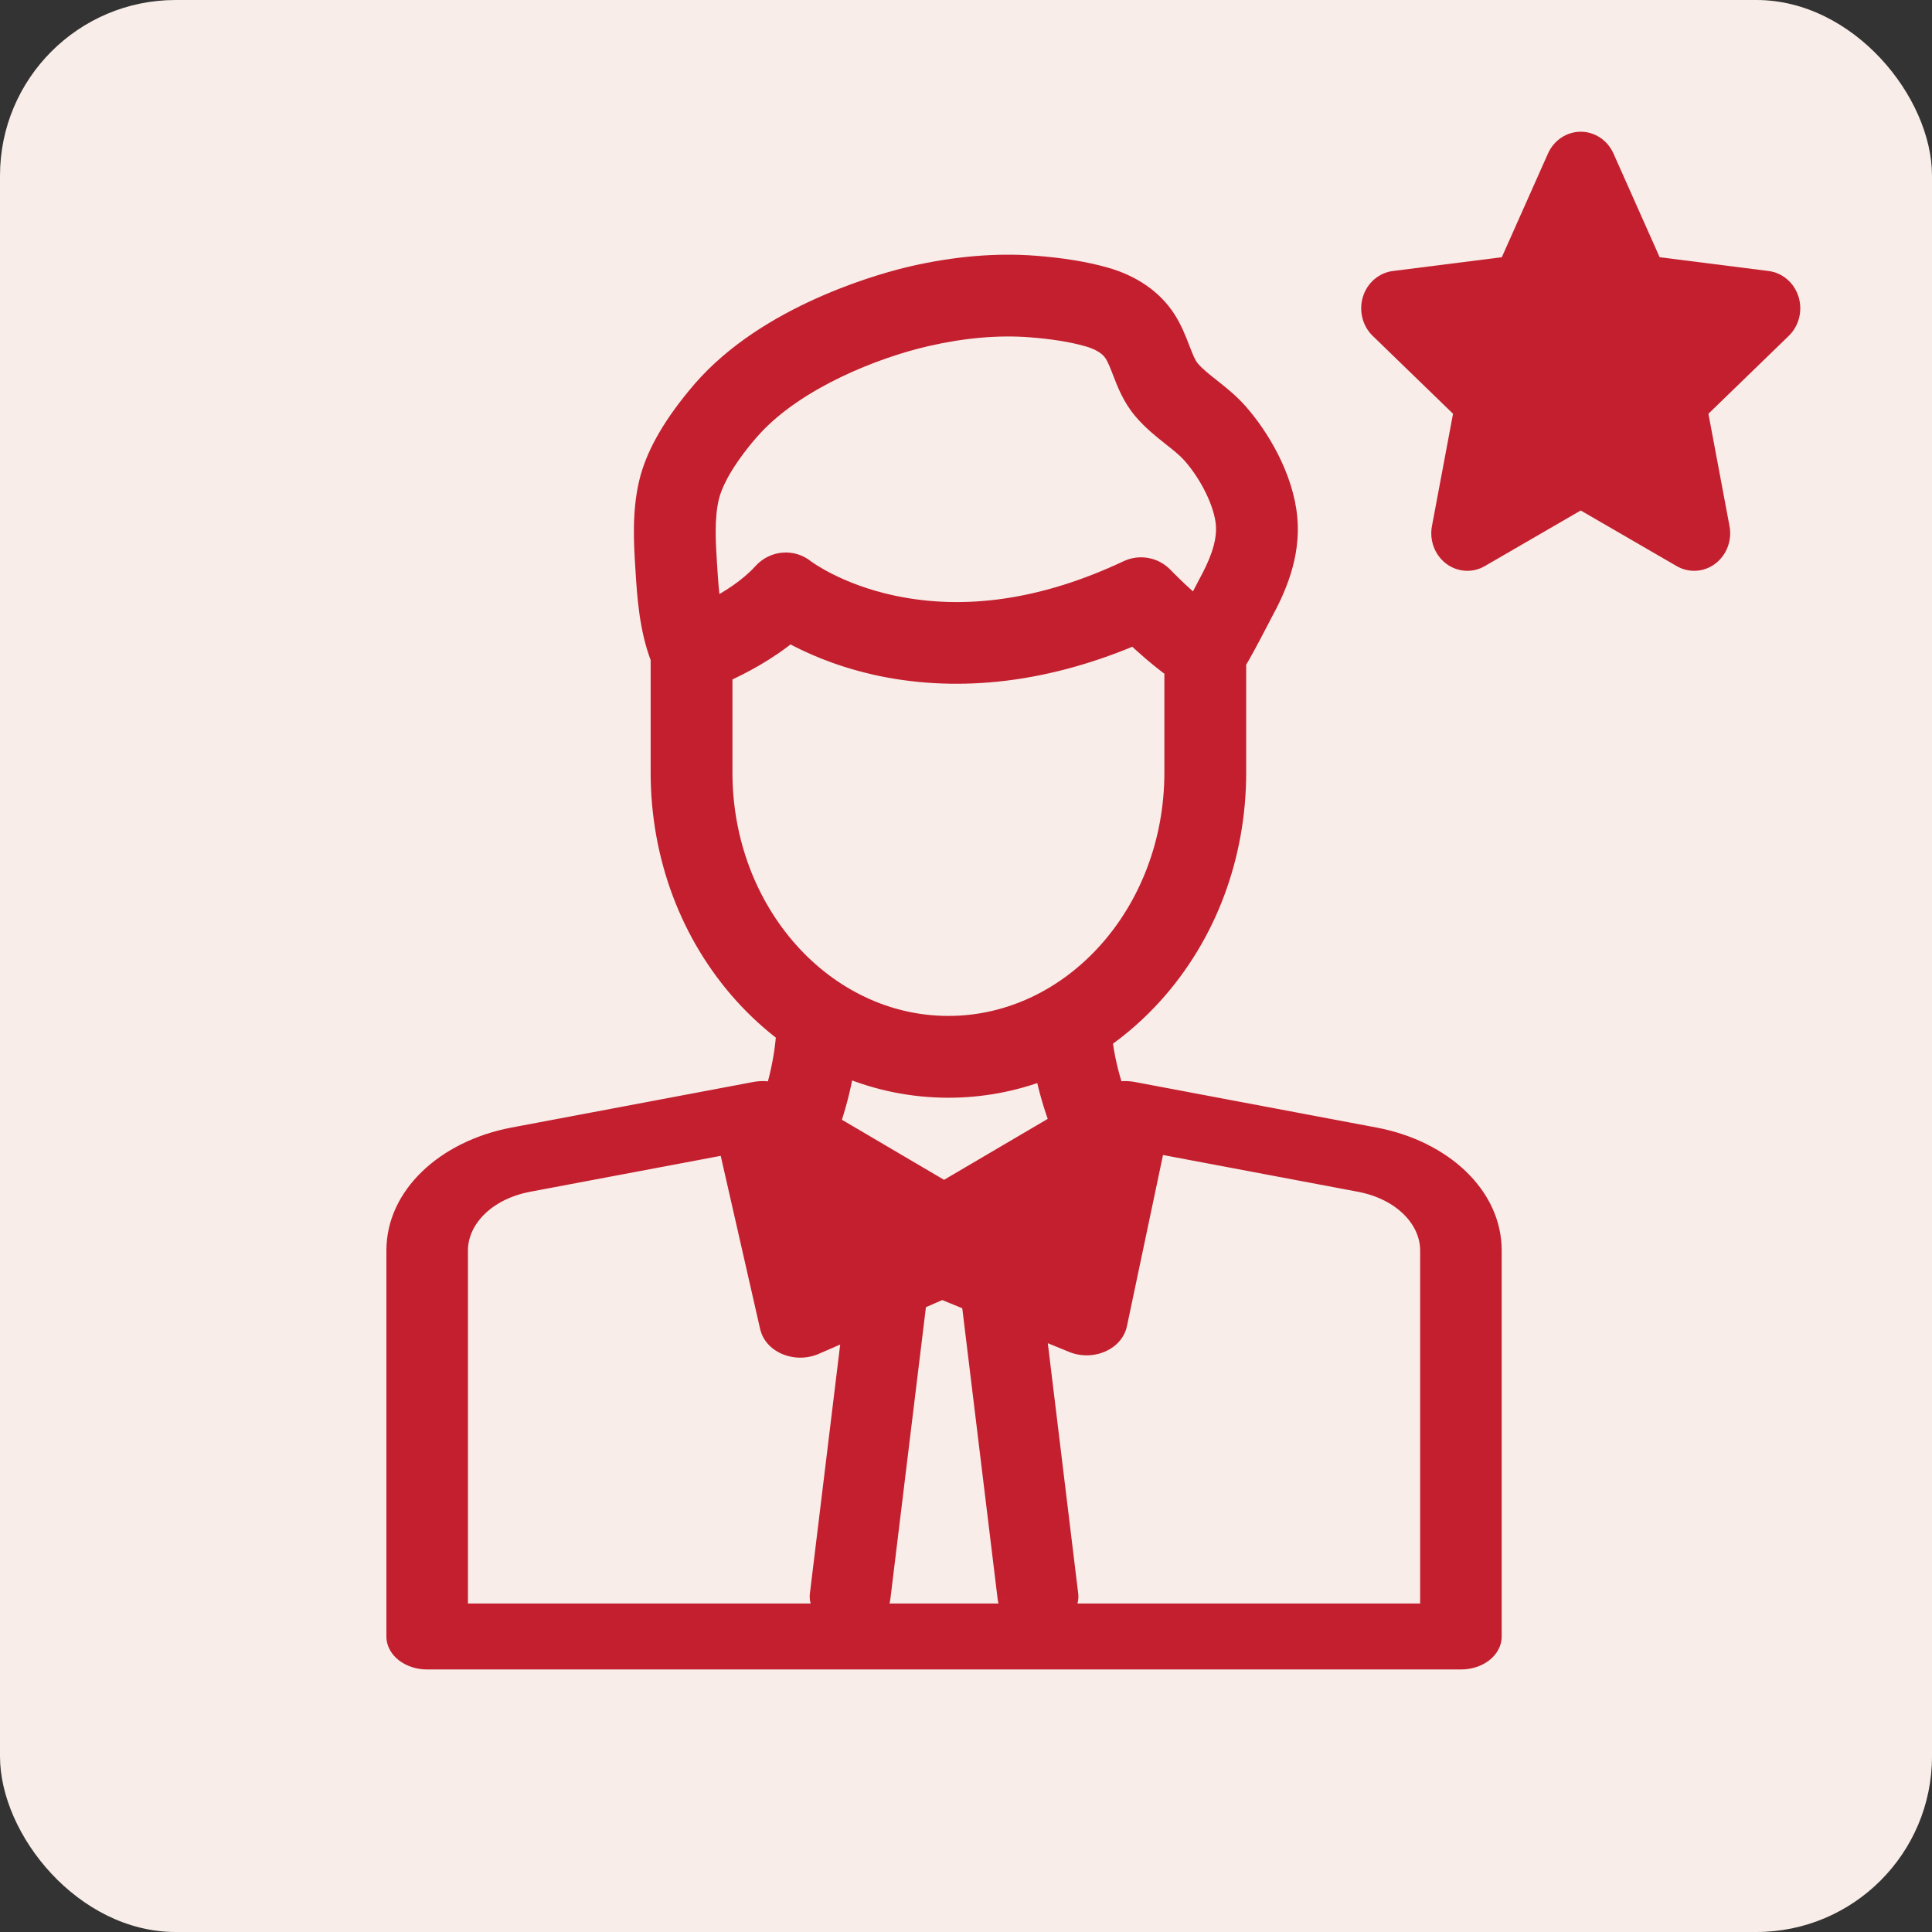
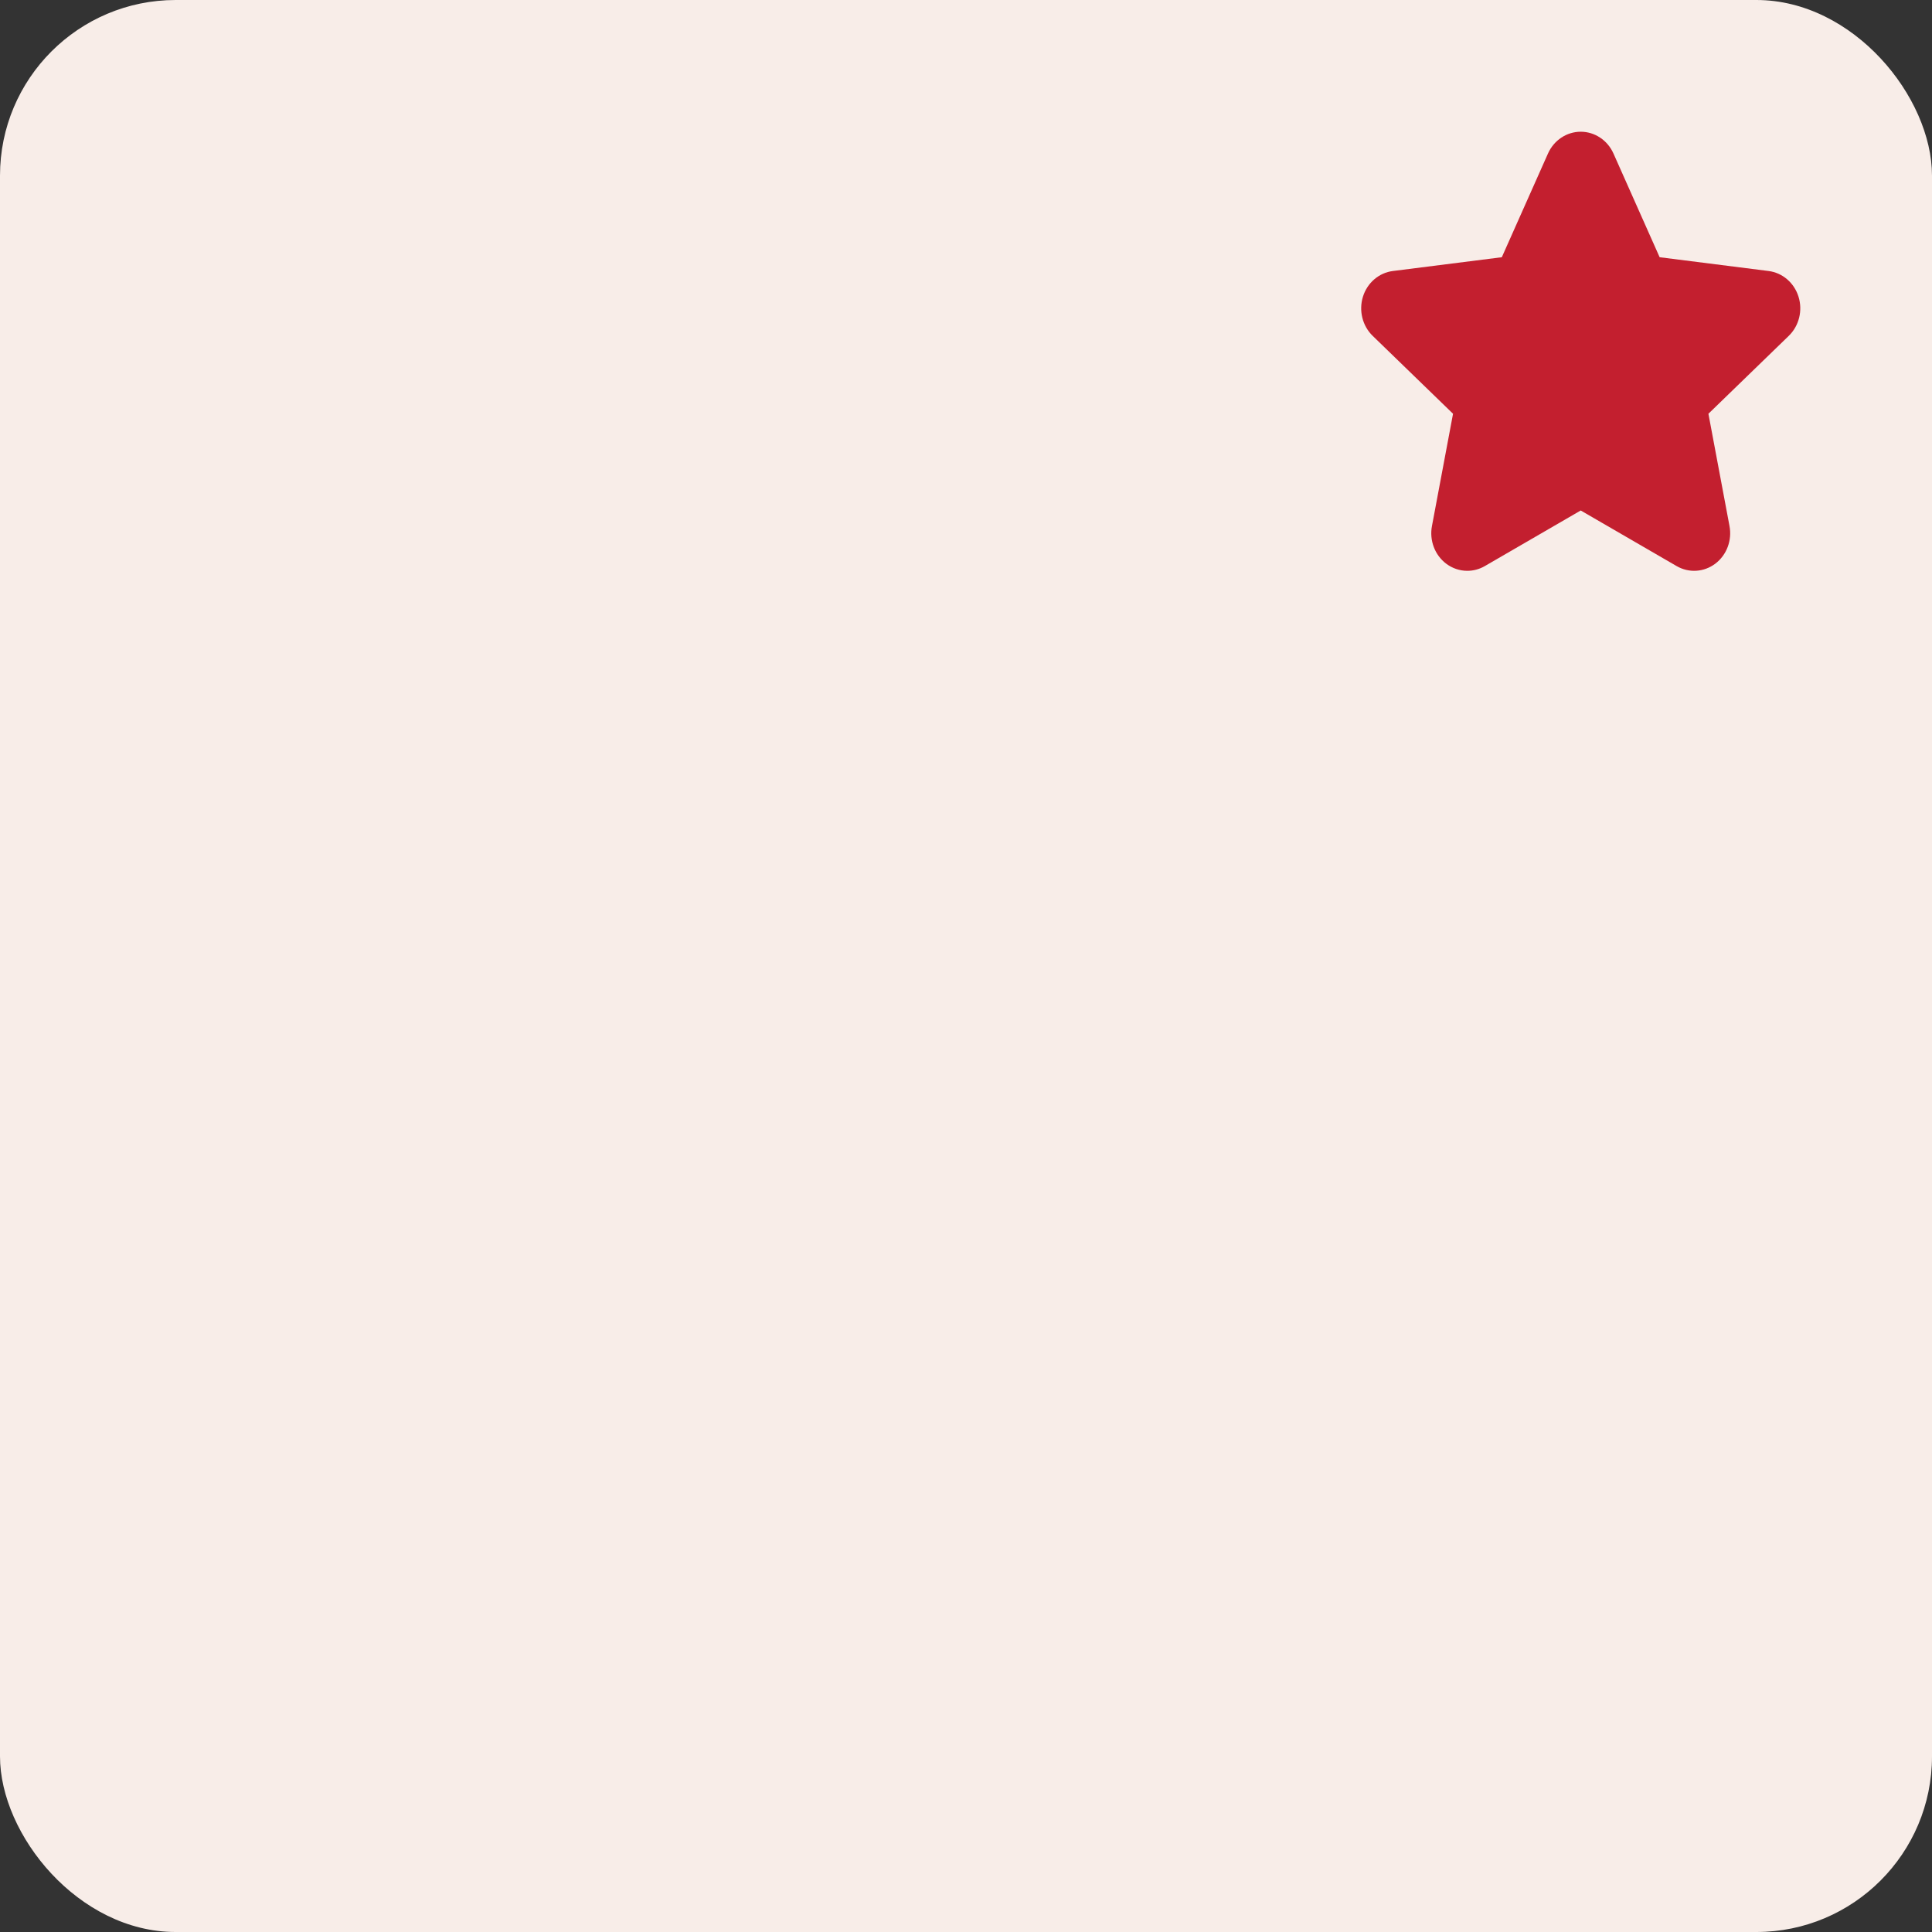
<svg xmlns="http://www.w3.org/2000/svg" width="44" height="44" viewBox="0 0 44 44" fill="none">
  <rect x="0" y="0" width="44" height="44" fill="#333333" stroke="none" />
  <rect width="44" height="44" rx="4" fill="#F8EDE8" />
  <mask id="path-2-outside-1_540_110" maskUnits="userSpaceOnUse" x="8" y="5" width="27" height="34" fill="black">
-     <rect fill="white" x="8" y="5" width="27" height="34" />
-     <path fill-rule="evenodd" clip-rule="evenodd" d="M15.018 14.998C14.756 14.31 14.71 13.584 14.67 12.938L14.67 12.938L14.67 12.938C14.635 12.372 14.591 11.669 14.754 10.986C14.896 10.388 15.249 9.752 15.831 9.041C15.921 8.93 16.016 8.822 16.113 8.718C17.683 7.039 20.268 6.378 20.771 6.262C21.755 6.036 22.696 5.956 23.57 6.023C24.185 6.07 24.706 6.156 25.163 6.284C25.787 6.459 26.276 6.796 26.575 7.259C26.725 7.491 26.817 7.729 26.898 7.939L26.898 7.939C26.974 8.134 27.039 8.302 27.126 8.405C27.245 8.547 27.41 8.677 27.585 8.815L27.585 8.815L27.585 8.815L27.586 8.815C27.785 8.972 28.01 9.15 28.214 9.381C28.706 9.936 29.261 10.862 29.346 11.799C29.425 12.667 29.082 13.424 28.774 13.987C28.767 13.999 28.753 14.027 28.733 14.065L28.719 14.092C28.453 14.605 28.292 14.901 28.181 15.083V17.592C28.181 19.503 27.505 21.304 26.279 22.662C25.928 23.05 25.544 23.389 25.134 23.676C25.18 24.06 25.269 24.452 25.402 24.849C25.53 24.817 25.67 24.812 25.805 24.837L31.312 25.875C32.895 26.174 34 27.244 34 28.478V37.27C34 37.574 33.674 37.821 33.272 37.821H9.728C9.326 37.821 9 37.574 9 37.27V28.478C9 27.244 10.105 26.174 11.688 25.875L17.195 24.837C17.341 24.81 17.494 24.817 17.632 24.858C17.741 24.489 17.844 24.029 17.876 23.539C17.537 23.283 17.217 22.99 16.92 22.662C15.694 21.304 15.018 19.503 15.018 17.592V14.998ZM24.105 25.57L21.5 27.101L18.934 25.593C19.055 25.235 19.175 24.805 19.254 24.331C19.993 24.639 20.785 24.799 21.6 24.799C22.351 24.799 23.082 24.663 23.77 24.401C23.848 24.788 23.96 25.179 24.105 25.57ZM16.572 26.09L12.04 26.945C11.108 27.12 10.457 27.751 10.457 28.478L10.457 36.719H18.839C18.701 36.614 18.625 36.468 18.643 36.312L19.376 30.297L18.594 30.638C18.524 30.672 18.446 30.696 18.362 30.709C18.316 30.716 18.27 30.72 18.226 30.72C17.888 30.72 17.586 30.525 17.512 30.245C17.51 30.237 17.508 30.229 17.506 30.221L16.582 26.161C16.577 26.137 16.573 26.114 16.572 26.09ZM19.883 36.719H23.116C23.007 36.636 22.935 36.527 22.92 36.404L22.1 29.654L21.458 29.391L20.902 29.633L20.078 36.404C20.063 36.527 19.991 36.636 19.883 36.719ZM24.161 36.719H32.543V28.478C32.543 27.751 31.892 27.12 30.96 26.945L26.325 26.071C26.323 26.098 26.32 26.125 26.314 26.153L25.471 30.153C25.467 30.177 25.461 30.2 25.453 30.224C25.365 30.487 25.074 30.667 24.749 30.667C24.707 30.667 24.665 30.664 24.622 30.658C24.541 30.646 24.466 30.624 24.397 30.593L23.623 30.276L24.357 36.312C24.375 36.468 24.299 36.614 24.161 36.719ZM27.229 13.785C27.284 13.681 27.347 13.56 27.42 13.419C27.456 13.35 27.481 13.302 27.491 13.285C27.699 12.904 27.932 12.406 27.889 11.931C27.847 11.465 27.53 10.815 27.119 10.351C27.002 10.218 26.845 10.094 26.679 9.964L26.679 9.964L26.679 9.964L26.679 9.963L26.679 9.963C26.465 9.795 26.223 9.604 26.009 9.35C25.763 9.059 25.641 8.744 25.534 8.466L25.534 8.466C25.473 8.308 25.415 8.159 25.347 8.053C25.217 7.853 24.96 7.746 24.768 7.692C24.404 7.59 23.976 7.521 23.458 7.481C22.731 7.426 21.938 7.495 21.098 7.688C19.912 7.961 18.174 8.655 17.182 9.717C17.107 9.797 17.033 9.882 16.962 9.968C16.424 10.626 16.238 11.069 16.177 11.326C16.064 11.796 16.099 12.354 16.13 12.847L16.13 12.847L16.13 12.847C16.151 13.182 16.172 13.523 16.224 13.846C16.597 13.652 17.039 13.374 17.353 13.027C17.613 12.739 18.045 12.699 18.347 12.942C18.387 12.972 19.093 13.492 20.311 13.755C21.985 14.117 23.79 13.851 25.675 12.962C25.961 12.828 26.301 12.892 26.518 13.121C26.523 13.126 26.835 13.454 27.229 13.785ZM16.481 15.346V17.592C16.481 20.76 18.777 23.337 21.599 23.337C24.422 23.337 26.718 20.76 26.718 17.592V15.243C26.379 14.995 26.061 14.714 25.829 14.496C24.774 14.943 23.721 15.222 22.693 15.326C21.736 15.422 20.799 15.368 19.909 15.165C19.055 14.969 18.403 14.671 17.983 14.438C17.468 14.86 16.884 15.164 16.481 15.346Z" />
-   </mask>
-   <path fill-rule="evenodd" clip-rule="evenodd" d="M15.018 14.998C14.756 14.31 14.71 13.584 14.67 12.938L14.67 12.938L14.67 12.938C14.635 12.372 14.591 11.669 14.754 10.986C14.896 10.388 15.249 9.752 15.831 9.041C15.921 8.93 16.016 8.822 16.113 8.718C17.683 7.039 20.268 6.378 20.771 6.262C21.755 6.036 22.696 5.956 23.57 6.023C24.185 6.07 24.706 6.156 25.163 6.284C25.787 6.459 26.276 6.796 26.575 7.259C26.725 7.491 26.817 7.729 26.898 7.939L26.898 7.939C26.974 8.134 27.039 8.302 27.126 8.405C27.245 8.547 27.41 8.677 27.585 8.815L27.585 8.815L27.585 8.815L27.586 8.815C27.785 8.972 28.01 9.15 28.214 9.381C28.706 9.936 29.261 10.862 29.346 11.799C29.425 12.667 29.082 13.424 28.774 13.987C28.767 13.999 28.753 14.027 28.733 14.065L28.719 14.092C28.453 14.605 28.292 14.901 28.181 15.083V17.592C28.181 19.503 27.505 21.304 26.279 22.662C25.928 23.05 25.544 23.389 25.134 23.676C25.18 24.06 25.269 24.452 25.402 24.849C25.53 24.817 25.67 24.812 25.805 24.837L31.312 25.875C32.895 26.174 34 27.244 34 28.478V37.27C34 37.574 33.674 37.821 33.272 37.821H9.728C9.326 37.821 9 37.574 9 37.27V28.478C9 27.244 10.105 26.174 11.688 25.875L17.195 24.837C17.341 24.81 17.494 24.817 17.632 24.858C17.741 24.489 17.844 24.029 17.876 23.539C17.537 23.283 17.217 22.99 16.92 22.662C15.694 21.304 15.018 19.503 15.018 17.592V14.998ZM24.105 25.57L21.5 27.101L18.934 25.593C19.055 25.235 19.175 24.805 19.254 24.331C19.993 24.639 20.785 24.799 21.6 24.799C22.351 24.799 23.082 24.663 23.77 24.401C23.848 24.788 23.96 25.179 24.105 25.57ZM16.572 26.09L12.04 26.945C11.108 27.12 10.457 27.751 10.457 28.478L10.457 36.719H18.839C18.701 36.614 18.625 36.468 18.643 36.312L19.376 30.297L18.594 30.638C18.524 30.672 18.446 30.696 18.362 30.709C18.316 30.716 18.27 30.72 18.226 30.72C17.888 30.72 17.586 30.525 17.512 30.245C17.51 30.237 17.508 30.229 17.506 30.221L16.582 26.161C16.577 26.137 16.573 26.114 16.572 26.09ZM19.883 36.719H23.116C23.007 36.636 22.935 36.527 22.92 36.404L22.1 29.654L21.458 29.391L20.902 29.633L20.078 36.404C20.063 36.527 19.991 36.636 19.883 36.719ZM24.161 36.719H32.543V28.478C32.543 27.751 31.892 27.12 30.96 26.945L26.325 26.071C26.323 26.098 26.32 26.125 26.314 26.153L25.471 30.153C25.467 30.177 25.461 30.2 25.453 30.224C25.365 30.487 25.074 30.667 24.749 30.667C24.707 30.667 24.665 30.664 24.622 30.658C24.541 30.646 24.466 30.624 24.397 30.593L23.623 30.276L24.357 36.312C24.375 36.468 24.299 36.614 24.161 36.719ZM27.229 13.785C27.284 13.681 27.347 13.56 27.42 13.419C27.456 13.35 27.481 13.302 27.491 13.285C27.699 12.904 27.932 12.406 27.889 11.931C27.847 11.465 27.53 10.815 27.119 10.351C27.002 10.218 26.845 10.094 26.679 9.964L26.679 9.964L26.679 9.964L26.679 9.963L26.679 9.963C26.465 9.795 26.223 9.604 26.009 9.35C25.763 9.059 25.641 8.744 25.534 8.466L25.534 8.466C25.473 8.308 25.415 8.159 25.347 8.053C25.217 7.853 24.96 7.746 24.768 7.692C24.404 7.59 23.976 7.521 23.458 7.481C22.731 7.426 21.938 7.495 21.098 7.688C19.912 7.961 18.174 8.655 17.182 9.717C17.107 9.797 17.033 9.882 16.962 9.968C16.424 10.626 16.238 11.069 16.177 11.326C16.064 11.796 16.099 12.354 16.13 12.847L16.13 12.847L16.13 12.847C16.151 13.182 16.172 13.523 16.224 13.846C16.597 13.652 17.039 13.374 17.353 13.027C17.613 12.739 18.045 12.699 18.347 12.942C18.387 12.972 19.093 13.492 20.311 13.755C21.985 14.117 23.79 13.851 25.675 12.962C25.961 12.828 26.301 12.892 26.518 13.121C26.523 13.126 26.835 13.454 27.229 13.785ZM16.481 15.346V17.592C16.481 20.76 18.777 23.337 21.599 23.337C24.422 23.337 26.718 20.76 26.718 17.592V15.243C26.379 14.995 26.061 14.714 25.829 14.496C24.774 14.943 23.721 15.222 22.693 15.326C21.736 15.422 20.799 15.368 19.909 15.165C19.055 14.969 18.403 14.671 17.983 14.438C17.468 14.86 16.884 15.164 16.481 15.346Z" fill="#C31F2F" />
+     </mask>
  <path d="M14.67 12.938L14.87 12.925L14.87 12.924L14.67 12.938ZM15.018 14.998H15.218V14.961L15.205 14.927L15.018 14.998ZM14.67 12.938L14.47 12.95L14.47 12.952L14.67 12.938ZM14.67 12.938L14.87 12.925L14.87 12.925L14.67 12.938ZM14.754 10.986L14.948 11.033L14.948 11.033L14.754 10.986ZM15.831 9.041L15.676 8.915L15.676 8.915L15.831 9.041ZM16.113 8.718L16.26 8.854L16.26 8.854L16.113 8.718ZM20.771 6.262L20.726 6.067L20.726 6.067L20.771 6.262ZM23.57 6.023L23.585 5.824L23.585 5.824L23.57 6.023ZM25.163 6.284L25.217 6.091L25.217 6.091L25.163 6.284ZM26.575 7.259L26.407 7.367L26.407 7.367L26.575 7.259ZM26.898 7.939L26.712 8.011L26.712 8.011L26.898 7.939ZM26.898 7.939L27.085 7.867L27.085 7.866L26.898 7.939ZM27.126 8.405L26.973 8.534L26.973 8.534L27.126 8.405ZM27.585 8.815L27.713 8.661L27.709 8.658L27.585 8.815ZM27.585 8.815L27.457 8.969L27.463 8.973L27.469 8.978L27.585 8.815ZM27.585 8.815L27.709 8.658L27.701 8.652L27.585 8.815ZM27.586 8.815L27.462 8.972L27.462 8.972L27.586 8.815ZM28.214 9.381L28.065 9.514L28.065 9.514L28.214 9.381ZM29.346 11.799L29.147 11.817V11.817L29.346 11.799ZM28.774 13.987L28.598 13.891L28.598 13.892L28.774 13.987ZM28.733 14.065L28.911 14.157L28.911 14.157L28.733 14.065ZM28.719 14.092L28.897 14.184L28.897 14.184L28.719 14.092ZM28.181 15.083L28.01 14.979L27.981 15.027V15.083H28.181ZM26.279 22.662L26.427 22.796L26.279 22.662ZM25.134 23.676L25.019 23.513L24.921 23.581L24.935 23.7L25.134 23.676ZM25.402 24.849L25.212 24.912L25.27 25.087L25.45 25.043L25.402 24.849ZM25.805 24.837L25.842 24.641L25.842 24.641L25.805 24.837ZM31.312 25.875L31.349 25.679H31.349L31.312 25.875ZM11.688 25.875L11.651 25.679H11.651L11.688 25.875ZM17.195 24.837L17.158 24.641L17.158 24.641L17.195 24.837ZM17.632 24.858L17.576 25.05L17.767 25.105L17.824 24.914L17.632 24.858ZM17.876 23.539L18.076 23.552L18.083 23.444L17.997 23.379L17.876 23.539ZM16.92 22.662L16.772 22.796L16.772 22.796L16.92 22.662ZM21.5 27.101L21.399 27.274L21.5 27.333L21.601 27.274L21.5 27.101ZM24.105 25.57L24.206 25.742L24.351 25.657L24.293 25.5L24.105 25.57ZM18.934 25.593L18.744 25.528L18.692 25.683L18.832 25.765L18.934 25.593ZM19.254 24.331L19.331 24.147L19.099 24.05L19.057 24.298L19.254 24.331ZM23.77 24.401L23.966 24.361L23.919 24.13L23.699 24.214L23.77 24.401ZM16.572 26.09L16.771 26.074L16.752 25.853L16.534 25.894L16.572 26.09ZM12.04 26.945L12.077 27.141L12.077 27.141L12.04 26.945ZM10.457 28.478H10.657H10.457ZM10.457 36.719H10.257L10.257 36.919H10.457V36.719ZM18.839 36.719V36.919H19.429L18.96 36.56L18.839 36.719ZM18.643 36.312L18.445 36.288L18.445 36.288L18.643 36.312ZM19.376 30.297L19.574 30.322L19.617 29.974L19.296 30.114L19.376 30.297ZM18.594 30.638L18.514 30.454L18.507 30.458L18.594 30.638ZM18.362 30.709L18.331 30.512L18.331 30.512L18.362 30.709ZM17.512 30.245L17.705 30.193L17.705 30.193L17.512 30.245ZM17.506 30.221L17.702 30.179L17.701 30.177L17.506 30.221ZM16.582 26.161L16.387 26.205L16.387 26.205L16.582 26.161ZM19.883 36.719L19.761 36.56L19.291 36.919H19.883V36.719ZM23.116 36.719V36.919H23.707L23.237 36.56L23.116 36.719ZM22.92 36.404L22.722 36.428L22.722 36.429L22.92 36.404ZM22.1 29.654L22.299 29.629L22.284 29.513L22.176 29.468L22.1 29.654ZM21.458 29.391L21.534 29.206L21.455 29.174L21.378 29.208L21.458 29.391ZM20.902 29.633L20.823 29.449L20.718 29.495L20.704 29.609L20.902 29.633ZM20.078 36.404L19.879 36.38L19.879 36.38L20.078 36.404ZM24.161 36.719L24.04 36.56L23.57 36.919H24.161V36.719ZM32.543 36.719V36.919H32.743V36.719H32.543ZM30.96 26.945L30.923 27.141L30.923 27.141L30.96 26.945ZM26.325 26.071L26.362 25.874L26.135 25.832L26.125 26.062L26.325 26.071ZM26.314 26.153L26.119 26.111L26.119 26.111L26.314 26.153ZM25.471 30.153L25.275 30.112L25.274 30.117L25.471 30.153ZM25.453 30.224L25.263 30.16L25.263 30.16L25.453 30.224ZM24.622 30.658L24.651 30.46L24.651 30.46L24.622 30.658ZM24.397 30.593L24.48 30.41L24.473 30.408L24.397 30.593ZM23.623 30.276L23.699 30.091L23.383 29.962L23.424 30.3L23.623 30.276ZM24.357 36.312L24.555 36.288L24.555 36.288L24.357 36.312ZM27.42 13.419L27.243 13.327V13.327L27.42 13.419ZM27.229 13.785L27.1 13.938L27.29 14.098L27.406 13.879L27.229 13.785ZM27.491 13.285L27.666 13.381L27.666 13.381L27.491 13.285ZM27.889 11.931L27.69 11.949V11.949L27.889 11.931ZM27.119 10.351L27.269 10.218L27.269 10.218L27.119 10.351ZM26.679 9.964L26.551 10.117L26.555 10.121L26.679 9.964ZM26.679 9.964L26.807 9.81L26.802 9.806L26.679 9.964ZM26.679 9.963L26.555 10.12L26.556 10.121L26.679 9.963ZM26.679 9.963L26.803 9.806L26.803 9.806L26.679 9.963ZM26.009 9.35L26.161 9.221L26.161 9.221L26.009 9.35ZM25.534 8.466L25.72 8.394L25.718 8.387L25.534 8.466ZM25.534 8.466L25.347 8.538L25.35 8.545L25.534 8.466ZM25.347 8.053L25.179 8.162L25.179 8.162L25.347 8.053ZM24.768 7.692L24.714 7.885L24.714 7.885L24.768 7.692ZM23.458 7.481L23.473 7.282L23.473 7.282L23.458 7.481ZM21.098 7.688L21.143 7.883L21.143 7.883L21.098 7.688ZM17.182 9.717L17.328 9.853L17.328 9.853L17.182 9.717ZM16.962 9.968L16.808 9.841L16.808 9.841L16.962 9.968ZM16.177 11.326L15.982 11.279L15.982 11.279L16.177 11.326ZM16.13 12.847L16.33 12.835L16.329 12.834L16.13 12.847ZM16.13 12.847L15.93 12.859L15.93 12.859L16.13 12.847ZM16.13 12.847L16.33 12.835L16.33 12.834L16.13 12.847ZM16.224 13.846L16.027 13.878L16.071 14.151L16.317 14.023L16.224 13.846ZM17.353 13.027L17.204 12.893L17.204 12.893L17.353 13.027ZM18.347 12.942L18.221 13.098L18.227 13.102L18.347 12.942ZM20.311 13.755L20.353 13.56L20.353 13.56L20.311 13.755ZM25.675 12.962L25.59 12.781L25.59 12.781L25.675 12.962ZM26.518 13.121L26.373 13.259L26.373 13.259L26.518 13.121ZM16.481 15.346L16.399 15.164L16.281 15.217V15.346H16.481ZM26.718 15.243H26.918V15.141L26.836 15.081L26.718 15.243ZM25.829 14.496L25.966 14.35L25.871 14.261L25.751 14.312L25.829 14.496ZM22.693 15.326L22.713 15.525L22.693 15.326ZM19.909 15.165L19.864 15.359L19.864 15.36L19.909 15.165ZM17.983 14.438L18.081 14.263L17.962 14.197L17.857 14.283L17.983 14.438ZM14.47 12.95C14.51 13.592 14.556 14.348 14.831 15.069L15.205 14.927C14.955 14.272 14.91 13.575 14.87 12.925L14.47 12.95ZM14.47 12.952L14.47 12.952L14.87 12.924L14.87 12.924L14.47 12.952ZM14.47 12.95L14.47 12.95L14.87 12.926L14.87 12.925L14.47 12.95ZM14.559 10.94C14.388 11.656 14.435 12.389 14.47 12.95L14.87 12.925C14.834 12.356 14.793 11.682 14.948 11.033L14.559 10.94ZM15.676 8.915C15.083 9.638 14.712 10.302 14.559 10.94L14.948 11.033C15.081 10.475 15.414 9.866 15.985 9.168L15.676 8.915ZM15.967 8.581C15.867 8.688 15.769 8.8 15.676 8.915L15.985 9.168C16.073 9.06 16.166 8.955 16.26 8.854L15.967 8.581ZM20.726 6.067C20.468 6.127 19.683 6.324 18.763 6.72C17.845 7.115 16.779 7.713 15.967 8.581L16.26 8.854C17.018 8.043 18.029 7.471 18.921 7.087C19.812 6.704 20.572 6.513 20.816 6.457L20.726 6.067ZM23.585 5.824C22.689 5.755 21.727 5.837 20.726 6.067L20.816 6.457C21.782 6.235 22.704 6.157 23.555 6.222L23.585 5.824ZM25.217 6.091C24.744 5.959 24.209 5.872 23.585 5.824L23.555 6.222C24.16 6.269 24.667 6.353 25.109 6.476L25.217 6.091ZM26.743 7.15C26.413 6.639 25.88 6.277 25.217 6.091L25.109 6.476C25.695 6.641 26.139 6.953 26.407 7.367L26.743 7.15ZM27.085 7.867C27.004 7.658 26.906 7.402 26.743 7.15L26.407 7.367C26.545 7.58 26.63 7.799 26.712 8.011L27.085 7.867ZM27.085 7.866L27.084 7.866L26.712 8.011L26.712 8.012L27.085 7.866ZM27.278 8.276C27.218 8.205 27.165 8.075 27.085 7.867L26.712 8.011C26.782 8.193 26.859 8.4 26.973 8.534L27.278 8.276ZM27.709 8.658C27.53 8.517 27.383 8.399 27.278 8.276L26.973 8.534C27.108 8.695 27.291 8.838 27.461 8.972L27.709 8.658ZM27.713 8.661L27.713 8.661L27.457 8.969L27.457 8.969L27.713 8.661ZM27.701 8.652L27.701 8.652L27.469 8.978L27.469 8.978L27.701 8.652ZM27.71 8.659L27.709 8.658L27.461 8.972L27.462 8.972L27.71 8.659ZM28.364 9.248C28.147 9.003 27.907 8.814 27.709 8.658L27.462 8.972C27.662 9.13 27.874 9.298 28.065 9.514L28.364 9.248ZM29.545 11.781C29.455 10.787 28.872 9.821 28.364 9.248L28.065 9.514C28.54 10.05 29.067 10.938 29.147 11.817L29.545 11.781ZM28.949 14.083C29.261 13.513 29.63 12.711 29.545 11.781L29.147 11.817C29.22 12.623 28.902 13.336 28.598 13.891L28.949 14.083ZM28.911 14.157C28.931 14.117 28.944 14.092 28.95 14.082L28.598 13.892C28.59 13.906 28.575 13.936 28.555 13.973L28.911 14.157ZM28.897 14.184L28.911 14.157L28.555 13.973L28.541 14L28.897 14.184ZM28.352 15.188C28.467 14.998 28.631 14.697 28.897 14.184L28.541 14C28.275 14.513 28.117 14.803 28.01 14.979L28.352 15.188ZM28.381 17.592V15.083H27.981V17.592H28.381ZM26.427 22.796C27.689 21.399 28.381 19.55 28.381 17.592H27.981C27.981 19.456 27.322 21.208 26.13 22.527L26.427 22.796ZM25.248 23.84C25.671 23.544 26.066 23.195 26.427 22.796L26.13 22.527C25.789 22.905 25.416 23.234 25.019 23.513L25.248 23.84ZM25.591 24.785C25.463 24.401 25.377 24.022 25.332 23.653L24.935 23.7C24.983 24.099 25.076 24.504 25.212 24.912L25.591 24.785ZM25.45 25.043C25.551 25.017 25.662 25.014 25.768 25.034L25.842 24.641C25.679 24.61 25.51 24.616 25.353 24.654L25.45 25.043ZM25.768 25.034L31.275 26.072L31.349 25.679L25.842 24.641L25.768 25.034ZM31.275 26.072C32.803 26.36 33.8 27.375 33.8 28.478H34.2C34.2 27.112 32.987 25.988 31.349 25.679L31.275 26.072ZM33.8 28.478V37.27H34.2V28.478H33.8ZM33.8 37.27C33.8 37.346 33.76 37.429 33.666 37.5C33.572 37.571 33.433 37.621 33.272 37.621V38.021C33.512 38.021 33.738 37.947 33.907 37.819C34.077 37.691 34.2 37.498 34.2 37.27H33.8ZM33.272 37.621H9.728V38.021H33.272V37.621ZM9.728 37.621C9.567 37.621 9.428 37.571 9.334 37.5C9.24 37.429 9.2 37.346 9.2 37.27H8.8C8.8 37.498 8.923 37.691 9.093 37.819C9.262 37.947 9.488 38.021 9.728 38.021V37.621ZM9.2 37.27V28.478H8.8V37.27H9.2ZM9.2 28.478C9.2 27.375 10.197 26.36 11.725 26.072L11.651 25.679C10.013 25.988 8.8 27.113 8.8 28.478H9.2ZM11.725 26.072L17.232 25.034L17.158 24.641L11.651 25.679L11.725 26.072ZM17.232 25.034C17.348 25.012 17.469 25.018 17.576 25.05L17.688 24.665C17.52 24.617 17.335 24.607 17.158 24.641L17.232 25.034ZM17.677 23.526C17.645 23.997 17.546 24.442 17.44 24.801L17.824 24.914C17.935 24.536 18.042 24.061 18.076 23.552L17.677 23.526ZM16.772 22.796C17.077 23.133 17.406 23.434 17.756 23.698L17.997 23.379C17.667 23.131 17.357 22.846 17.069 22.527L16.772 22.796ZM14.818 17.592C14.818 19.55 15.511 21.399 16.772 22.796L17.069 22.527C15.877 21.208 15.218 19.456 15.218 17.592H14.818ZM14.818 14.998V17.592H15.218V14.998H14.818ZM21.601 27.274L24.206 25.742L24.004 25.398L21.399 26.929L21.601 27.274ZM18.832 25.765L21.399 27.274L21.601 26.929L19.035 25.42L18.832 25.765ZM19.123 25.657C19.247 25.291 19.37 24.851 19.451 24.364L19.057 24.298C18.98 24.76 18.863 25.179 18.744 25.528L19.123 25.657ZM19.177 24.516C19.94 24.834 20.758 25 21.6 25V24.599C20.811 24.599 20.045 24.444 19.331 24.147L19.177 24.516ZM21.6 25C22.375 25 23.13 24.859 23.841 24.588L23.699 24.214C23.033 24.468 22.326 24.599 21.6 24.599V25ZM23.574 24.441C23.654 24.839 23.769 25.239 23.918 25.639L24.293 25.5C24.151 25.119 24.042 24.738 23.966 24.361L23.574 24.441ZM16.534 25.894L12.003 26.748L12.077 27.141L16.608 26.287L16.534 25.894ZM12.003 26.748C11.016 26.934 10.257 27.619 10.257 28.478H10.657C10.657 27.882 11.2 27.307 12.077 27.141L12.003 26.748ZM10.257 28.478L10.257 36.719H10.657L10.657 28.478L10.257 28.478ZM10.457 36.919H18.839V36.519H10.457V36.919ZM18.445 36.288C18.415 36.531 18.539 36.741 18.717 36.878L18.96 36.56C18.864 36.486 18.834 36.405 18.842 36.336L18.445 36.288ZM19.177 30.273L18.445 36.288L18.842 36.336L19.574 30.322L19.177 30.273ZM18.674 30.821L19.456 30.481L19.296 30.114L18.514 30.455L18.674 30.821ZM18.392 30.907C18.495 30.891 18.592 30.861 18.68 30.818L18.507 30.458C18.455 30.483 18.396 30.501 18.331 30.512L18.392 30.907ZM18.226 30.92C18.281 30.92 18.337 30.916 18.392 30.907L18.331 30.512C18.296 30.517 18.26 30.52 18.226 30.52V30.92ZM17.319 30.296C17.422 30.687 17.823 30.92 18.226 30.92V30.52C17.953 30.52 17.751 30.364 17.705 30.193L17.319 30.296ZM17.311 30.263C17.313 30.274 17.316 30.285 17.319 30.296L17.705 30.193C17.704 30.188 17.703 30.183 17.702 30.179L17.311 30.263ZM16.387 26.205L17.311 30.265L17.701 30.177L16.777 26.116L16.387 26.205ZM16.372 26.107C16.375 26.14 16.38 26.173 16.387 26.205L16.777 26.116C16.774 26.102 16.772 26.088 16.771 26.074L16.372 26.107ZM19.883 36.919H23.116V36.519H19.883V36.919ZM22.722 36.429C22.745 36.617 22.854 36.77 22.994 36.878L23.237 36.56C23.161 36.502 23.126 36.438 23.119 36.38L22.722 36.429ZM21.901 29.678L22.722 36.428L23.119 36.38L22.299 29.629L21.901 29.678ZM21.382 29.576L22.024 29.839L22.176 29.468L21.534 29.206L21.382 29.576ZM20.982 29.816L21.538 29.574L21.378 29.208L20.823 29.449L20.982 29.816ZM20.276 36.429L21.101 29.657L20.704 29.609L19.879 36.38L20.276 36.429ZM20.004 36.878C20.145 36.77 20.253 36.617 20.276 36.429L19.879 36.38C19.872 36.438 19.837 36.502 19.761 36.56L20.004 36.878ZM24.161 36.919H32.543V36.519H24.161V36.919ZM32.743 36.719V28.478H32.343V36.719H32.743ZM32.743 28.478C32.743 27.619 31.984 26.934 30.997 26.748L30.923 27.141C31.8 27.307 32.343 27.882 32.343 28.478H32.743ZM30.997 26.748L26.362 25.874L26.288 26.267L30.923 27.141L30.997 26.748ZM26.51 26.194C26.518 26.156 26.523 26.118 26.524 26.08L26.125 26.062C26.124 26.078 26.122 26.095 26.119 26.111L26.51 26.194ZM25.667 30.195L26.51 26.194L26.119 26.111L25.275 30.112L25.667 30.195ZM25.642 30.288C25.653 30.256 25.662 30.223 25.668 30.19L25.274 30.117C25.272 30.131 25.268 30.145 25.263 30.16L25.642 30.288ZM24.749 30.867C25.138 30.867 25.521 30.651 25.642 30.287L25.263 30.16C25.209 30.323 25.01 30.467 24.749 30.467V30.867ZM24.594 30.856C24.646 30.863 24.698 30.867 24.749 30.867V30.467C24.716 30.467 24.684 30.465 24.651 30.46L24.594 30.856ZM24.315 30.775C24.401 30.814 24.495 30.841 24.594 30.856L24.651 30.46C24.588 30.451 24.53 30.434 24.48 30.411L24.315 30.775ZM23.547 30.461L24.322 30.778L24.473 30.408L23.699 30.091L23.547 30.461ZM24.555 36.288L23.822 30.252L23.424 30.3L24.158 36.337L24.555 36.288ZM24.282 36.878C24.461 36.742 24.585 36.532 24.555 36.288L24.158 36.336C24.166 36.405 24.136 36.486 24.04 36.56L24.282 36.878ZM27.243 13.327C27.17 13.467 27.107 13.588 27.052 13.691L27.406 13.879C27.461 13.774 27.525 13.652 27.598 13.511L27.243 13.327ZM27.315 13.188C27.304 13.209 27.278 13.259 27.243 13.327L27.598 13.511C27.634 13.441 27.658 13.396 27.666 13.381L27.315 13.188ZM27.69 11.949C27.727 12.357 27.524 12.806 27.315 13.189L27.666 13.381C27.873 13.002 28.138 12.455 28.088 11.913L27.69 11.949ZM26.97 10.483C27.362 10.926 27.653 11.537 27.69 11.949L28.088 11.913C28.041 11.392 27.699 10.704 27.269 10.218L26.97 10.483ZM26.555 10.121C26.725 10.254 26.866 10.367 26.97 10.483L27.269 10.218C27.137 10.069 26.965 9.934 26.803 9.807L26.555 10.121ZM26.551 10.117L26.551 10.117L26.807 9.81L26.807 9.81L26.551 10.117ZM26.551 10.117L26.551 10.117L26.807 9.81L26.807 9.81L26.551 10.117ZM26.556 10.121L26.557 10.121L26.802 9.806L26.802 9.805L26.556 10.121ZM26.555 10.12L26.555 10.12L26.803 9.807L26.803 9.806L26.555 10.12ZM25.856 9.479C26.085 9.75 26.343 9.953 26.555 10.12L26.803 9.806C26.588 9.637 26.361 9.457 26.161 9.221L25.856 9.479ZM25.347 8.538C25.454 8.814 25.585 9.159 25.856 9.479L26.161 9.221C25.94 8.959 25.828 8.674 25.72 8.394L25.347 8.538ZM25.35 8.545L25.35 8.545L25.718 8.387L25.718 8.387L25.35 8.545ZM25.179 8.162C25.234 8.247 25.284 8.373 25.347 8.538L25.72 8.394C25.662 8.243 25.597 8.072 25.515 7.945L25.179 8.162ZM24.714 7.885C24.899 7.937 25.092 8.027 25.179 8.162L25.515 7.945C25.342 7.678 25.022 7.556 24.822 7.5L24.714 7.885ZM23.442 7.681C23.952 7.72 24.366 7.787 24.714 7.885L24.822 7.5C24.442 7.393 24 7.323 23.473 7.282L23.442 7.681ZM21.143 7.883C21.966 7.694 22.739 7.627 23.442 7.681L23.473 7.282C22.723 7.224 21.909 7.296 21.053 7.493L21.143 7.883ZM17.328 9.853C18.28 8.834 19.973 8.152 21.143 7.883L21.053 7.493C19.85 7.769 18.067 8.477 17.036 9.58L17.328 9.853ZM17.117 10.094C17.185 10.012 17.256 9.93 17.328 9.853L17.036 9.58C16.958 9.664 16.881 9.752 16.808 9.841L17.117 10.094ZM16.371 11.372C16.423 11.154 16.591 10.737 17.117 10.094L16.808 9.841C16.256 10.515 16.052 10.985 15.982 11.279L16.371 11.372ZM16.329 12.834C16.298 12.334 16.267 11.808 16.371 11.372L15.982 11.279C15.862 11.784 15.9 12.374 15.93 12.859L16.329 12.834ZM16.33 12.835L16.33 12.835L15.93 12.858L15.93 12.859L16.33 12.835ZM16.33 12.834L16.329 12.834L15.93 12.859L15.93 12.86L16.33 12.834ZM16.422 13.814C16.371 13.503 16.351 13.171 16.33 12.835L15.93 12.86C15.951 13.193 15.973 13.544 16.027 13.878L16.422 13.814ZM17.204 12.893C16.915 13.214 16.497 13.479 16.132 13.669L16.317 14.023C16.697 13.825 17.164 13.534 17.501 13.161L17.204 12.893ZM18.472 12.786C18.085 12.475 17.533 12.529 17.204 12.893L17.501 13.161C17.692 12.95 18.005 12.923 18.222 13.098L18.472 12.786ZM20.353 13.56C19.172 13.305 18.492 12.801 18.467 12.782L18.227 13.102C18.281 13.143 19.014 13.68 20.269 13.951L20.353 13.56ZM25.59 12.781C23.735 13.655 21.976 13.911 20.353 13.56L20.269 13.951C21.994 14.324 23.844 14.046 25.76 13.143L25.59 12.781ZM26.663 12.984C26.387 12.692 25.954 12.61 25.59 12.781L25.76 13.143C25.968 13.045 26.215 13.092 26.373 13.259L26.663 12.984ZM27.358 13.632C27.165 13.47 26.992 13.309 26.867 13.187C26.804 13.126 26.753 13.075 26.718 13.04C26.701 13.022 26.687 13.008 26.677 12.998C26.668 12.989 26.663 12.983 26.663 12.983L26.373 13.259C26.38 13.266 26.698 13.6 27.1 13.938L27.358 13.632ZM16.681 17.592V15.346H16.281V17.592H16.681ZM21.599 23.137C18.909 23.137 16.681 20.672 16.681 17.592H16.281C16.281 20.848 18.646 23.537 21.599 23.537V23.137ZM26.518 17.592C26.518 20.672 24.29 23.137 21.599 23.137V23.537C24.553 23.537 26.918 20.848 26.918 17.592H26.518ZM26.518 15.243V17.592H26.918V15.243H26.518ZM25.692 14.641C25.927 14.863 26.252 15.15 26.6 15.405L26.836 15.081C26.506 14.841 26.195 14.566 25.966 14.35L25.692 14.641ZM22.713 15.525C23.763 15.419 24.835 15.134 25.907 14.68L25.751 14.312C24.712 14.752 23.679 15.025 22.673 15.127L22.713 15.525ZM19.864 15.36C20.777 15.568 21.736 15.623 22.713 15.525L22.673 15.127C21.736 15.221 20.822 15.168 19.953 14.97L19.864 15.36ZM17.886 14.613C18.319 14.853 18.989 15.159 19.864 15.359L19.953 14.97C19.122 14.779 18.486 14.488 18.081 14.263L17.886 14.613ZM16.563 15.528C16.974 15.343 17.576 15.03 18.11 14.592L17.857 14.283C17.36 14.69 16.793 14.986 16.399 15.164L16.563 15.528Z" fill="#C31F2F" mask="url(#path-2-outside-1_540_110)" />
  <path d="M33.417 13C33.247 13 33.078 12.945 32.935 12.837C32.676 12.641 32.55 12.306 32.612 11.979L33.092 9.423L31.262 7.649C31.028 7.422 30.942 7.074 31.04 6.757C31.139 6.44 31.405 6.212 31.722 6.172L34.203 5.858L35.255 3.495C35.39 3.193 35.681 3 36 3C36.319 3 36.61 3.193 36.745 3.495L37.797 5.858L40.278 6.172C40.595 6.212 40.861 6.44 40.96 6.757C41.059 7.074 40.972 7.422 40.738 7.649L38.908 9.423L39.388 11.979C39.45 12.306 39.324 12.641 39.065 12.837C38.807 13.032 38.463 13.054 38.184 12.892L36 11.626L33.816 12.892C33.692 12.964 33.554 13 33.417 13Z" fill="#C31F2F" />
</svg>